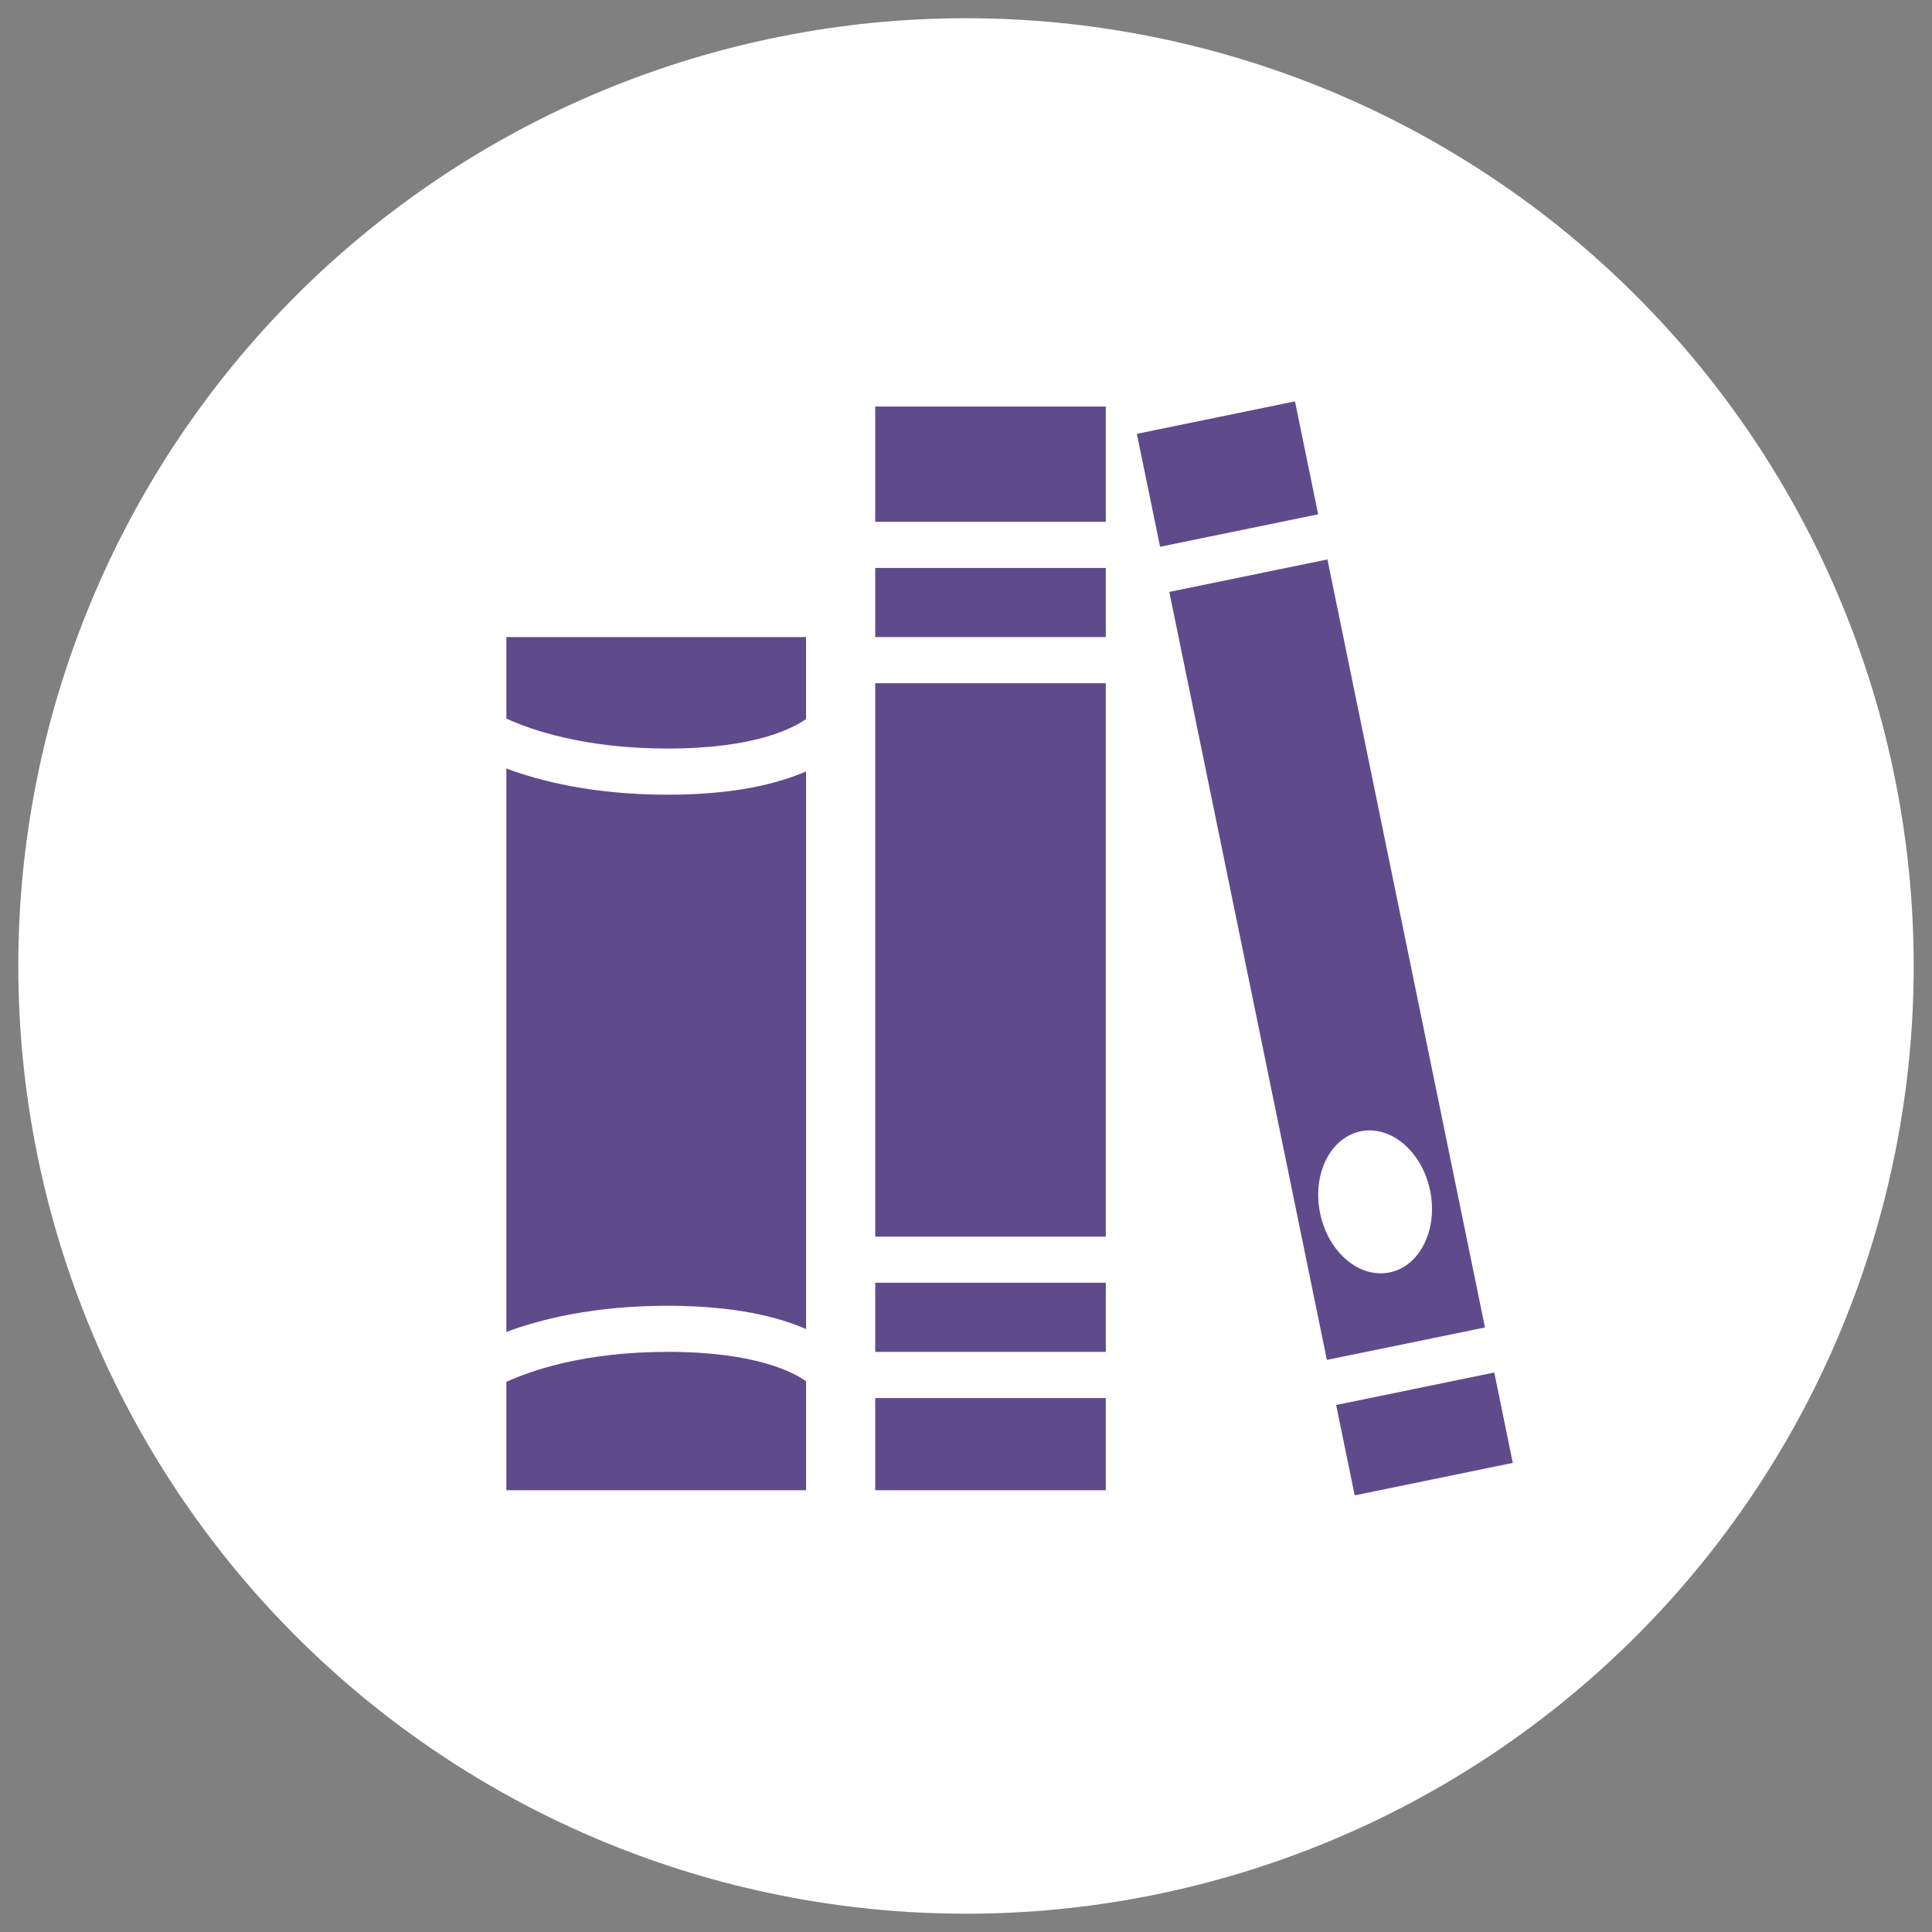
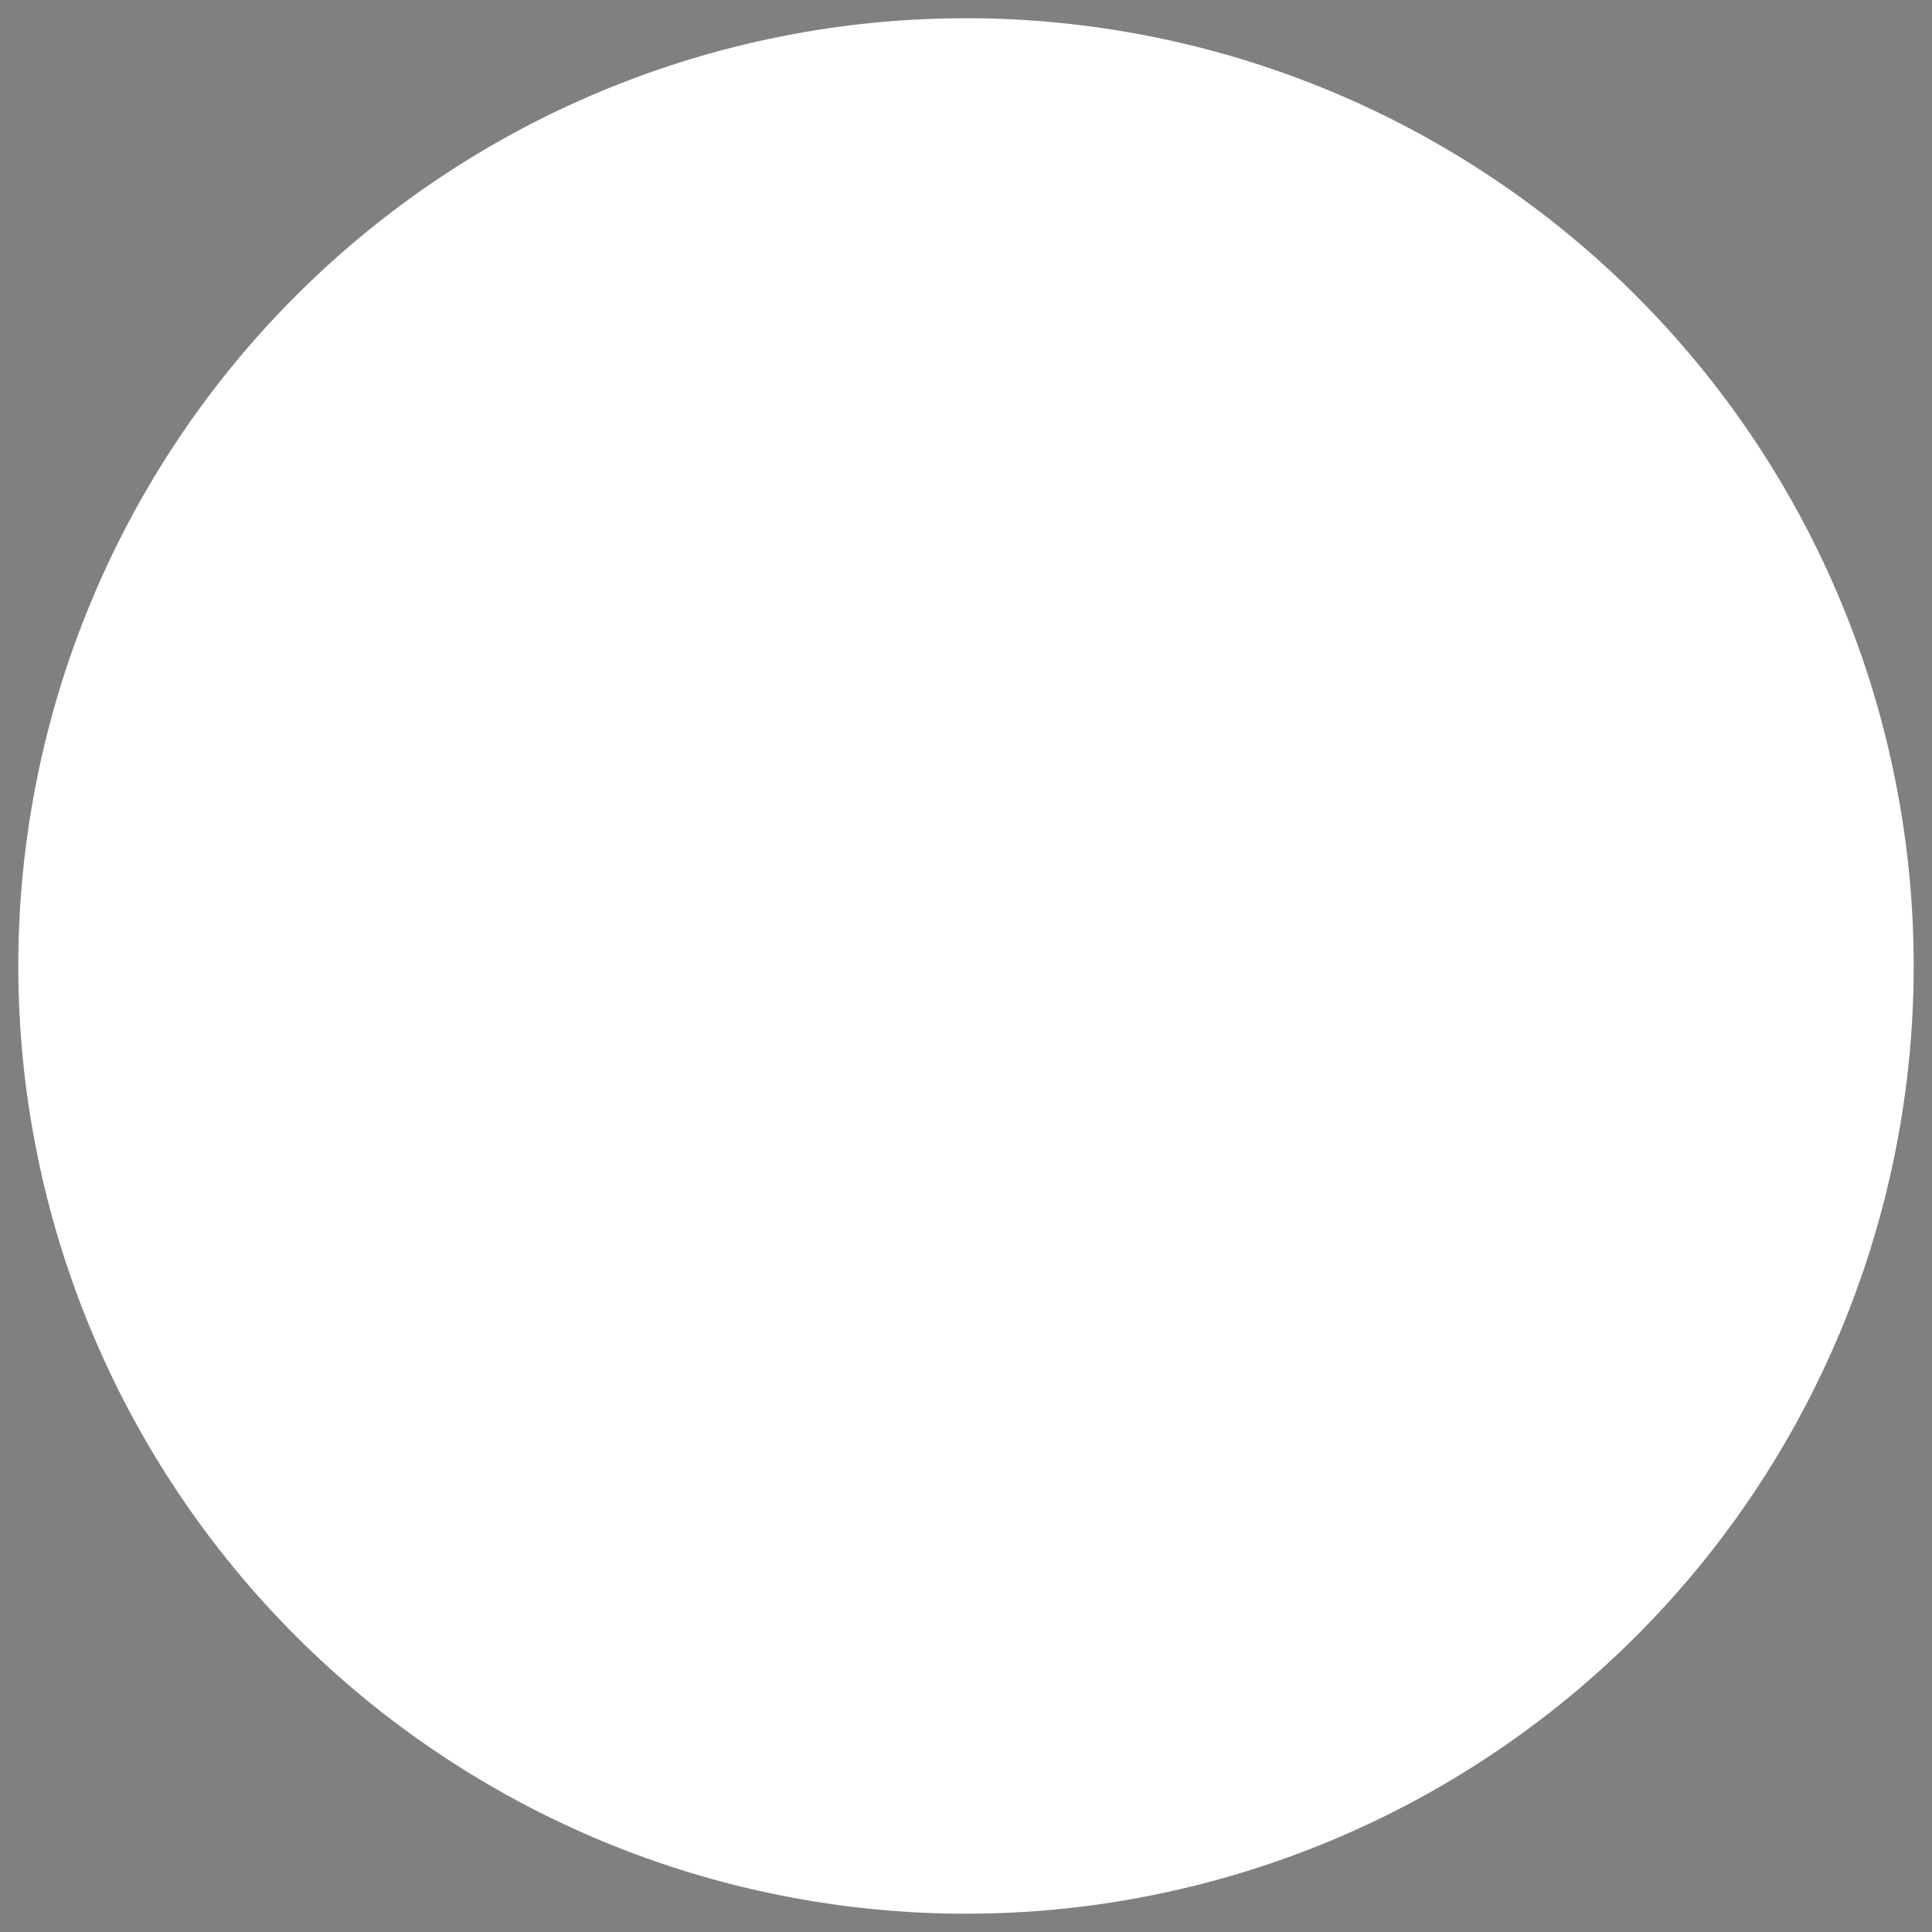
<svg xmlns="http://www.w3.org/2000/svg" version="1.1" id="Layer_1" x="0px" y="0px" width="53px" height="53px" viewBox="-11.5 -11.495 53 53" enable-background="new -11.5 -11.495 53 53" xml:space="preserve">
  <rect x="-11.5" y="-11.495" width="53" height="53" fill="#808080" stroke="none" />
  <g>
    <path fill="#FFFFFF" d="M15-10.995c1.707,0,3.398,0.167,5.072,0.5c1.675,0.333,3.3,0.826,4.877,1.479   c1.578,0.653,3.076,1.454,4.495,2.403c1.42,0.948,2.733,2.026,3.94,3.233s2.285,2.521,3.233,3.939   c0.948,1.42,1.749,2.918,2.402,4.496c0.653,1.576,1.146,3.203,1.479,4.877s0.5,3.365,0.5,5.072s-0.167,3.398-0.5,5.072   s-0.826,3.301-1.479,4.877c-0.653,1.578-1.454,3.076-2.402,4.496c-0.948,1.419-2.026,2.732-3.233,3.939s-2.521,2.285-3.94,3.233   c-1.419,0.948-2.917,1.749-4.495,2.403c-1.577,0.652-3.202,1.146-4.877,1.479c-1.674,0.334-3.365,0.5-5.072,0.5   s-3.398-0.166-5.072-0.5c-1.675-0.332-3.301-0.826-4.878-1.479c-1.577-0.654-3.075-1.455-4.495-2.403   c-1.419-0.948-2.732-2.026-3.939-3.233s-2.285-2.521-3.233-3.939c-0.948-1.42-1.749-2.918-2.402-4.496   c-0.653-1.576-1.147-3.203-1.479-4.877c-0.334-1.674-0.5-3.365-0.5-5.072s0.166-3.398,0.5-5.072   c0.332-1.674,0.826-3.301,1.479-4.877c0.653-1.578,1.454-3.076,2.402-4.496C-5.67-0.859-4.592-2.173-3.385-3.38   s2.521-2.285,3.939-3.233c1.42-0.949,2.918-1.75,4.495-2.403s3.203-1.146,4.878-1.479C11.602-10.829,13.293-10.995,15-10.995z" />
-     <path fill="#5F4B8B" d="M12.51,5.982h6.325V4.085H12.51V5.982z M12.51,25.591h6.325v-1.897H12.51V25.591z M12.51,22.429h6.325   V7.247H12.51V22.429z M12.51,29.386h6.325v-2.529H12.51V29.386z M12.51,2.819h6.325v-3.162H12.51V2.819z M29.492,26.157   l-4.338,0.891l0.509,2.479L30,28.636L29.492,26.157z M27.732,21.165c-0.22-1.068-1.074-1.797-1.906-1.625   c-0.834,0.172-1.333,1.178-1.112,2.246c0.219,1.068,1.073,1.797,1.906,1.625C27.454,23.241,27.952,22.235,27.732,21.165z    M29.237,24.921l-4.337,0.89L20.577,4.743l4.338-0.891L29.237,24.921z M24.025-0.484l-4.338,0.89l0.637,3.098l4.337-0.89   L24.025-0.484z M2.391,9.587v15.457c0.915-0.343,2.382-0.718,4.427-0.718c1.846,0,3.042,0.309,3.795,0.639V9.667   c-0.753,0.329-1.949,0.639-3.795,0.639C4.772,10.305,3.306,9.93,2.391,9.587z M2.391,8.218C3.064,8.526,4.527,9.04,6.817,9.04   c2.401,0,3.447-0.561,3.795-0.811V5.982H2.391V8.218z M2.391,26.413v0.443v2.529h8.222v-2.988c-0.335-0.24-1.378-0.807-3.795-0.807   C4.527,25.591,3.064,26.104,2.391,26.413z" />
  </g>
</svg>